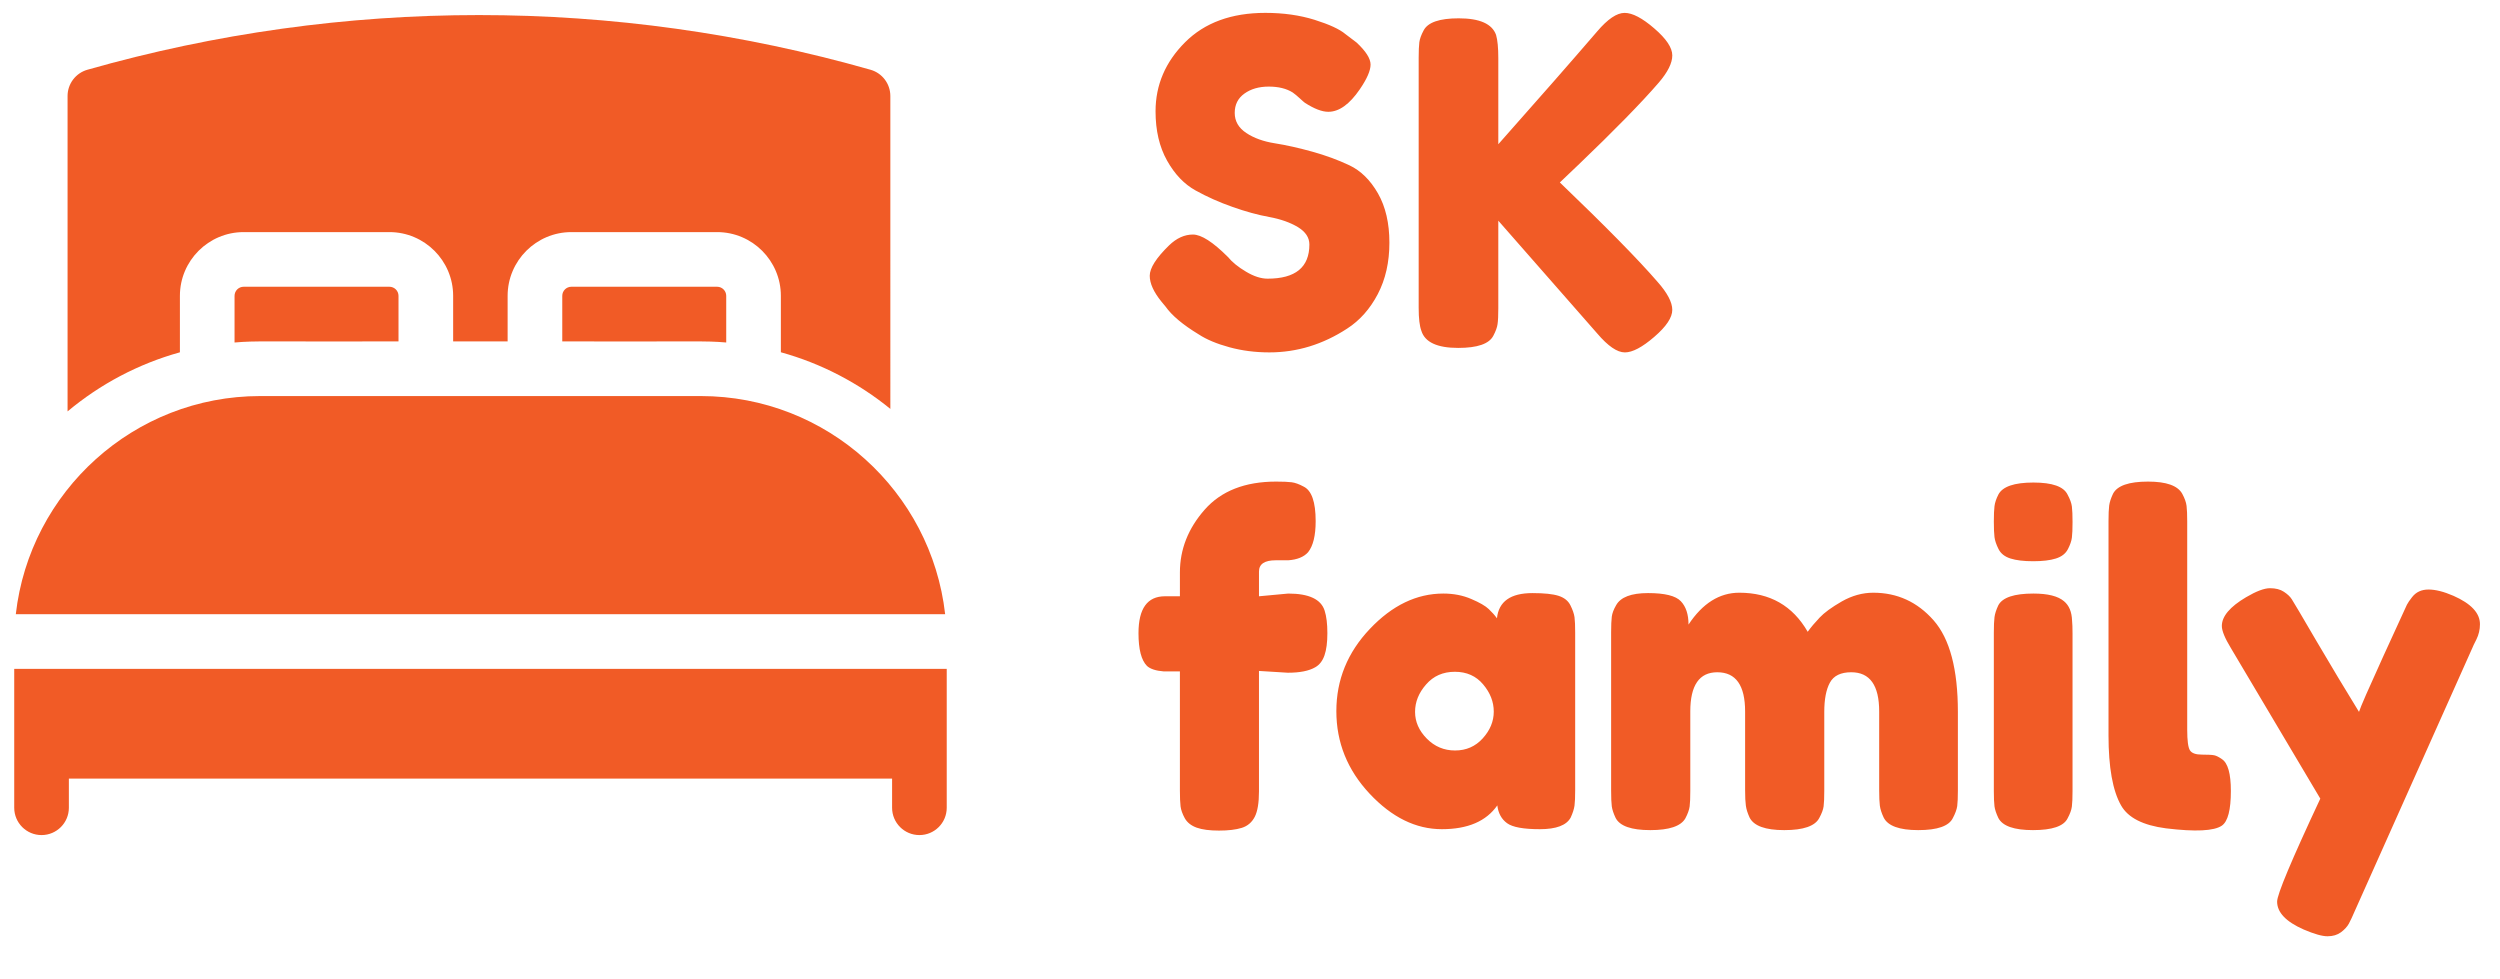
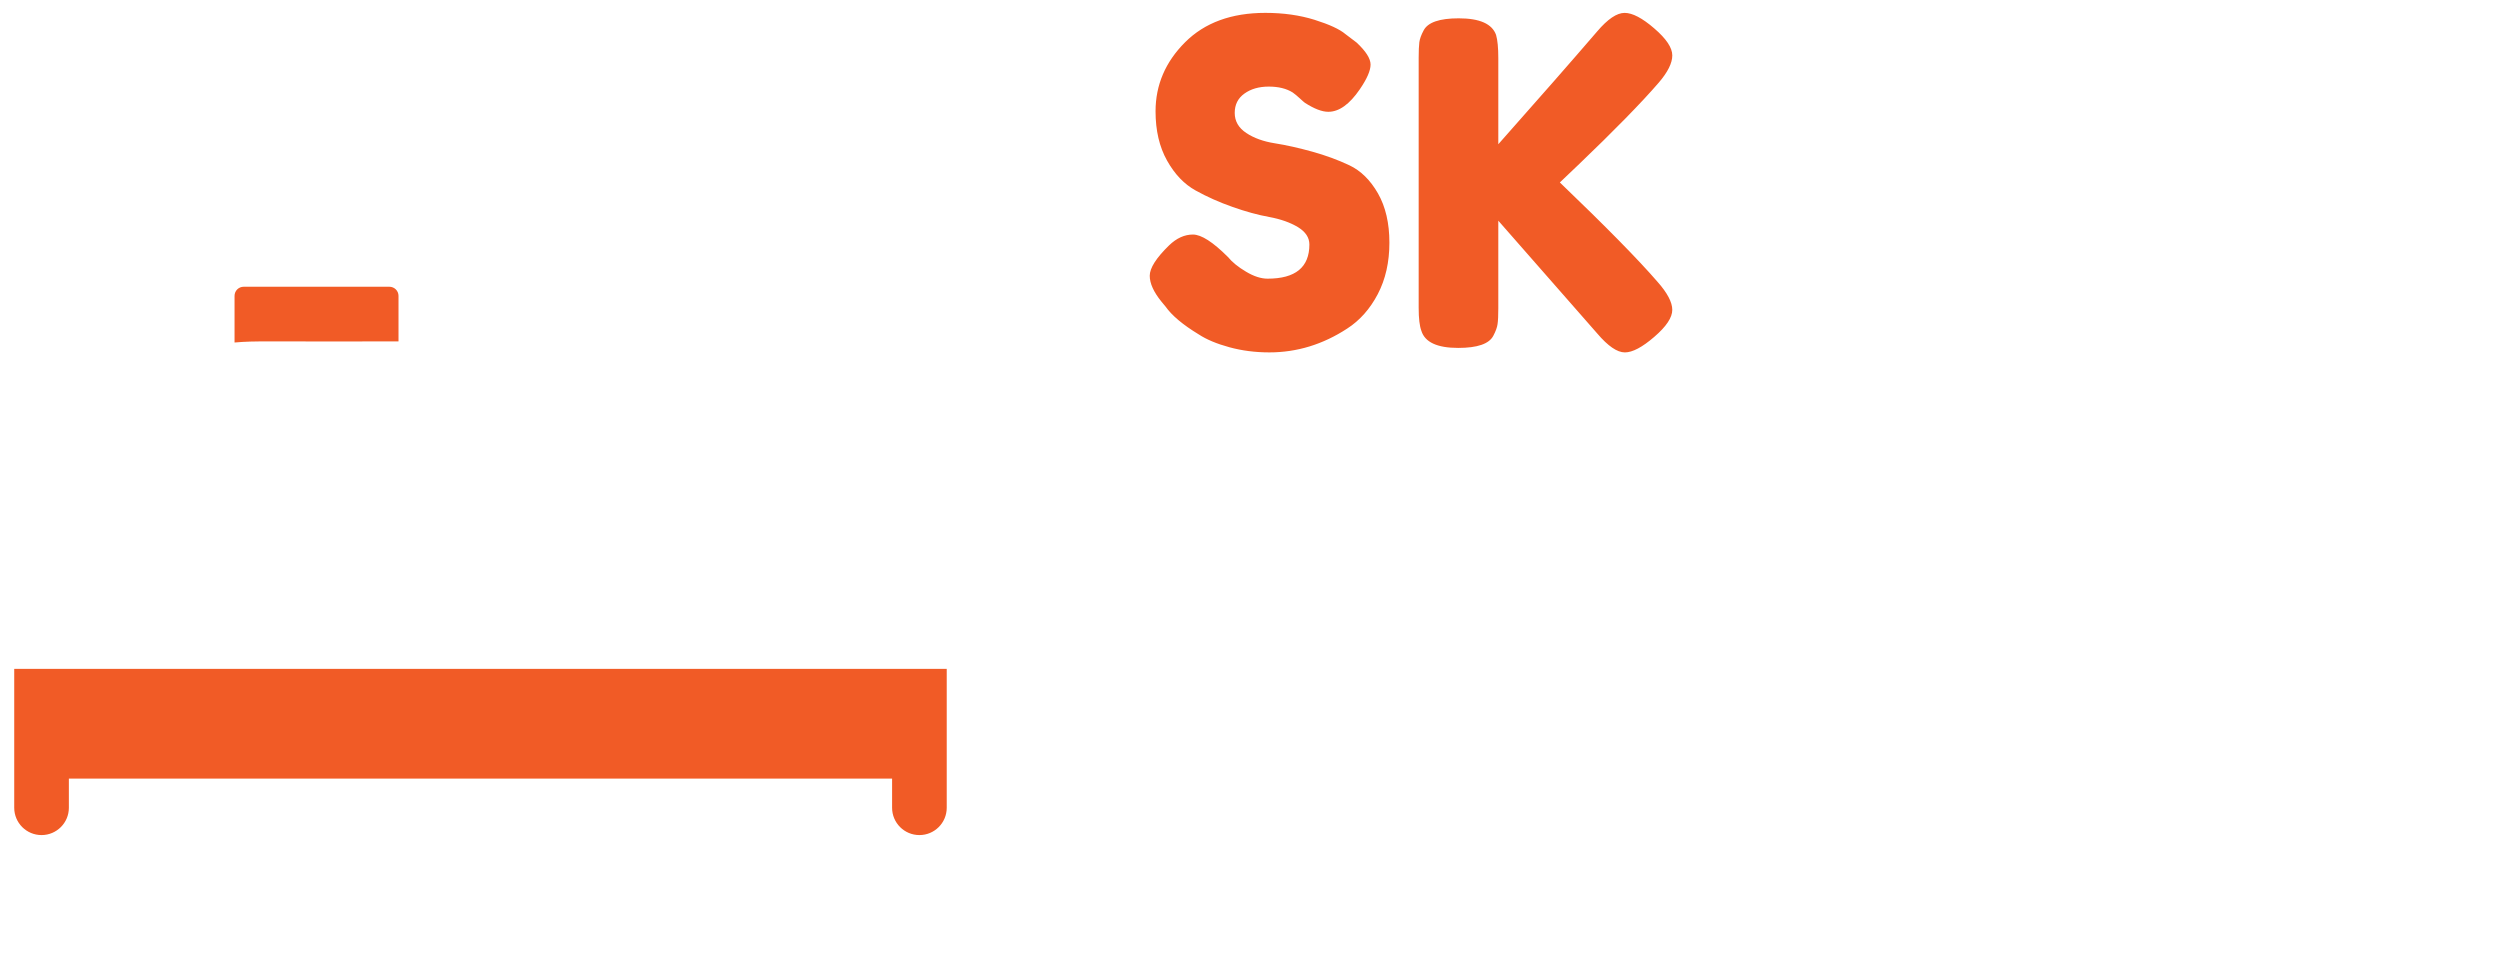
<svg xmlns="http://www.w3.org/2000/svg" xmlns:ns1="http://sodipodi.sourceforge.net/DTD/sodipodi-0.dtd" xmlns:ns2="http://www.inkscape.org/namespaces/inkscape" width="143" height="56" viewBox="0 0 512 200" style="overflow: visible;" version="1.1" id="svg18" ns1:docname="logo.svg" ns2:version="1.2.1 (9c6d41e410, 2022-07-14)">
  <defs id="defs22" />
  <ns1:namedview id="namedview20" pagecolor="#ffffff" bordercolor="#000000" borderopacity="0.25" ns2:showpageshadow="2" ns2:pageopacity="0.0" ns2:pagecheckerboard="0" ns2:deskcolor="#d1d1d1" showgrid="false" ns2:zoom="1.6191406" ns2:cx="256.92642" ns2:cy="206.89988" ns2:window-width="1920" ns2:window-height="1009" ns2:window-x="-8" ns2:window-y="36" ns2:window-maximized="1" ns2:current-layer="svg18" />
  <g data-icon="" fill="#f15b26" transform="matrix(0.373,0,0,0.373,2.914,-8.685)" data-uid="o_f9ih683ll_12" id="g12" style="stroke-width:0.648">
-     <path d="M 376.976,240.07 H 135.024 C 65.727,240.07 8.466,292.547 0.866,359.847 h 510.268 c -7.6,-67.3 -64.861,-119.777 -134.158,-119.777 z" data-uid="o_f9ih683ll_13" id="path2" style="stroke-width:0.648" />
    <path d="m 0,389.847 v 76.27 c 0,8.284 6.716,15 15,15 8.284,0 15,-6.716 15,-15 V 450.11 h 452 v 16.007 c 0,8.284 6.716,15 15,15 8.284,0 15,-6.716 15,-15 v -76.27 z" data-uid="o_f9ih683ll_14" id="path4" style="stroke-width:0.648" />
    <path d="m 125.973,180.05 c -2.759,0 -5.004,2.245 -5.004,5.004 v 25.616 c 12.298,-1.043 14.36,-0.417 90.025,-0.601 v -25.016 c 0,-2.759 -2.245,-5.004 -5.005,-5.004 h -80.016 z" data-uid="o_f9ih683ll_15" id="path6" style="stroke-width:0.648" />
-     <path d="m 305.91,180.05 c -2.759,0 -5.004,2.245 -5.004,5.004 v 25.016 c 75.97,0.181 77.848,-0.434 90.024,0.591 v -25.607 c 0,-2.759 -2.245,-5.004 -5.004,-5.004 z" data-uid="o_f9ih683ll_16" id="path8" style="stroke-width:0.648" />
-     <path d="m 90.969,185.054 c 0,-19.301 15.703,-35.004 35.004,-35.004 h 80.017 c 19.302,0 35.005,15.703 35.005,35.004 v 25.016 h 29.912 v -25.016 c 0,-19.301 15.703,-35.004 35.004,-35.004 h 80.017 c 19.301,0 35.004,15.703 35.004,35.004 v 30.97 c 22.27,6.164 42.667,16.884 60.113,31.098 V 75.33 c 0,-6.703 -4.447,-12.592 -10.895,-14.427 -140.642,-40.025 -289.322,-40.025 -429.966,0 -6.447,1.835 -10.895,7.724 -10.895,14.427 v 173.169 c 17.783,-14.878 38.735,-26.085 61.68,-32.451 z" data-uid="o_f9ih683ll_17" id="path10" style="stroke-width:0.648" />
  </g>
  <path text-anchor="start" offset="0" fill="rgba(241, 91, 38, 1)" space="preserve" font-scale="contain" font-size="48px" font-family="'Fredoka One'" text="SK" font-style="normal" font-weight="400" data-fl-textpath="" data-uid="o_f9ih683ll_18" d="m 238.69,62.519 -0.825,-0.998 q -2.398,-2.955 -2.398,-5.296 0,-2.36 3.953,-6.217 v 0 q 2.302,-2.226 4.893,-2.226 2.571,0 7.176,4.605 v 0 q 1.286,1.573 3.684,2.993 2.398,1.439 4.432,1.439 v 0 q 8.558,0 8.558,-7.003 v 0 q 0,-2.111 -2.341,-3.55 -2.36,-1.42 -5.852,-2.072 -3.511,-0.633 -7.56,-2.072 -4.049,-1.42 -7.541,-3.358 -3.511,-1.938 -5.852,-6.121 -2.36,-4.202 -2.36,-10.093 v 0 q 0,-8.097 6.044,-14.141 6.025,-6.025 16.444,-6.025 v 0 q 5.526,0 10.073,1.42 4.567,1.439 6.313,2.916 v 0 l 2.303,1.746 q 2.859,2.667 2.859,4.509 0,1.842 -2.207,5.065 v 0 q -3.147,4.605 -6.447,4.605 v 0 q -1.938,0 -4.797,-1.842 v 0 q -0.269,-0.192 -1.055,-0.921 -0.787,-0.729 -1.439,-1.19 v 0 q -1.919,-1.209 -4.912,-1.209 -2.993,0 -4.989,1.439 -1.976,1.42 -1.976,3.953 0,2.533 2.36,4.106 2.341,1.554 5.833,2.111 3.511,0.556 7.656,1.708 4.144,1.151 7.637,2.801 3.511,1.669 5.852,5.756 2.341,4.106 2.341,10.093 0,5.986 -2.379,10.534 -2.398,4.567 -6.274,7.061 v 0 q -7.464,4.874 -15.926,4.874 v 0 q -4.336,0 -8.193,-1.055 -3.876,-1.055 -6.274,-2.629 v 0 q -4.874,-2.955 -6.812,-5.718 z m 84.452,-28.916 -3.684,3.511 q 14.103,13.527 19.993,20.339 v 0 q 3.032,3.415 3.032,5.756 0,2.36 -3.684,5.526 -3.684,3.185 -6.025,3.185 -2.36,0 -5.66,-3.876 v 0 L 306.852,44.944 v 17.959 q 0,2.207 -0.153,3.224 -0.134,0.998 -0.863,2.379 v 0 q -1.286,2.494 -7.195,2.494 v 0 q -6.447,0 -7.541,-3.492 v 0 q -0.556,-1.477 -0.556,-4.701 v 0 -51.211 q 0,-2.111 0.134,-3.185 0.134,-1.055 0.883,-2.437 v 0 q 1.286,-2.475 7.176,-2.475 v 0 q 6.447,0 7.656,3.396 v 0 q 0.46,1.573 0.46,4.797 v 0 17.595 q 12.51,-14.103 20.262,-23.121 v 0 q 3.223,-3.78 5.603,-3.78 2.398,0 6.082,3.185 3.684,3.166 3.684,5.526 0,2.341 -2.763,5.564 v 0 q -5.334,6.178 -16.578,16.943 z" style="stroke-width:1.243" id="path14" />
-   <path text-anchor="start" offset="0" fill="rgba(241, 91, 38, 1)" space="preserve" font-scale="contain" font-size="48px" font-family="'Fredoka One'" text="family" font-style="normal" font-weight="400" data-fl-textpath="" data-uid="o_f9ih683ll_19" d="m 257.839,121.866 5.987,-0.556 q 6.37,0 7.464,3.511 v 0 q 0.556,1.746 0.556,4.605 0,2.84 -0.595,4.547 -0.595,1.708 -1.9,2.437 v 0 q -1.919,1.113 -5.603,1.113 v 0 l -5.91,-0.365 v 24.675 q 0,3.511 -0.863,5.2 -0.883,1.708 -2.667,2.264 -1.804,0.556 -4.663,0.556 -2.859,0 -4.547,-0.595 -1.708,-0.614 -2.456,-1.938 -0.729,-1.343 -0.863,-2.437 -0.134,-1.113 -0.134,-3.224 v 0 -24.406 h -3.319 q -2.398,-0.192 -3.415,-1.113 v 0 q -1.746,-1.746 -1.746,-6.716 v 0 q 0,-7.56 5.43,-7.56 v 0 h 3.051 v -4.874 q 0,-7.099 5.066,-12.856 5.066,-5.756 14.64,-5.756 v 0 q 2.111,0 3.166,0.134 1.075,0.134 2.456,0.883 v 0 q 2.475,1.19 2.475,7.08 v 0 q 0,4.432 -1.554,6.37 v 0 q -1.305,1.458 -4.068,1.65 v 0 q -0.825,0 -2.571,0 v 0 q -3.415,0 -3.415,2.303 v 0 z m 48.736,4.509 v 0 q 0.537,-5.161 7.272,-5.161 v 0 q 3.588,0 5.334,0.556 1.746,0.556 2.437,1.938 0.691,1.381 0.844,2.437 0.134,1.055 0.134,3.185 v 0 32.235 q 0,2.111 -0.134,3.166 -0.153,1.074 -0.787,2.456 v 0 q -1.286,2.379 -6.313,2.379 -5.027,0 -6.716,-1.228 -1.708,-1.247 -1.996,-3.646 v 0 q -3.396,4.874 -11.359,4.874 -7.982,0 -14.794,-7.272 -6.812,-7.272 -6.812,-16.904 0,-9.613 6.869,-16.847 6.85,-7.234 15.043,-7.234 v 0 q 3.147,0 5.718,1.113 2.571,1.094 3.588,2.072 1.017,0.959 1.669,1.88 z m -16.77,19.168 q 0,3.032 2.398,5.468 2.398,2.437 5.795,2.437 3.415,0 5.66,-2.475 2.264,-2.494 2.264,-5.488 0,-2.993 -2.168,-5.564 -2.168,-2.59 -5.795,-2.59 -3.646,0 -5.891,2.59 -2.264,2.571 -2.264,5.622 z m 56.004,-17.883 v 0 q 4.317,-6.524 10.4,-6.524 v 0 q 9.402,0 14.007,8.001 v 0 q 0.998,-1.381 2.437,-2.897 1.42,-1.516 4.547,-3.319 3.147,-1.784 6.447,-1.784 v 0 q 7.368,0 12.357,5.66 4.97,5.66 4.97,18.746 v 0 16.117 q 0,2.111 -0.134,3.166 -0.153,1.055 -0.883,2.437 v 0 q -1.19,2.494 -7.099,2.494 v 0 q -5.795,0 -7.08,-2.571 v 0 q -0.652,-1.382 -0.787,-2.456 -0.134,-1.055 -0.134,-3.166 v 0 -16.117 q 0,-8.02 -5.718,-8.02 v 0 q -3.223,0 -4.375,2.13 -1.151,2.111 -1.151,5.987 v 0 16.117 q 0,2.207 -0.134,3.224 -0.134,0.998 -0.883,2.379 v 0 q -1.286,2.494 -7.176,2.494 v 0 q -5.795,0 -7.099,-2.571 v 0 q -0.633,-1.382 -0.767,-2.456 -0.153,-1.055 -0.153,-3.166 v 0 -16.117 q 0,-8.02 -5.699,-8.02 v 0 q -5.526,0 -5.526,8.02 v 0 16.29 q 0,2.13 -0.134,3.185 -0.153,1.055 -0.883,2.437 v 0 q -1.381,2.398 -7.176,2.398 v 0 q -5.814,0 -7.099,-2.494 v 0 q -0.652,-1.381 -0.787,-2.379 -0.134,-1.017 -0.134,-3.224 v 0 -32.427 q 0,-2.111 0.134,-3.185 0.134,-1.055 0.883,-2.341 v 0 q 1.381,-2.494 6.543,-2.494 5.142,0 6.716,1.669 1.573,1.65 1.573,4.778 z m 62.528,34 v -32.331 q 0,-2.13 0.134,-3.185 0.134,-1.055 0.787,-2.437 v 0 q 1.286,-2.398 7.176,-2.398 v 0 q 4.432,0 6.274,1.573 v 0 q 1.554,1.286 1.65,3.953 v 0 q 0.096,0.921 0.096,2.667 v 0 32.235 q 0,2.13 -0.134,3.185 -0.134,1.055 -0.883,2.437 v 0 q -1.19,2.398 -7.08,2.398 v 0 q -5.814,0 -7.099,-2.494 v 0 q -0.652,-1.381 -0.787,-2.379 -0.134,-1.017 -0.134,-3.224 z m 15.158,-49.427 q -0.691,1.343 -2.456,1.9 -1.746,0.556 -4.643,0.556 -2.897,0 -4.643,-0.556 -1.765,-0.556 -2.456,-1.938 -0.691,-1.381 -0.825,-2.437 -0.134,-1.055 -0.134,-3.185 0,-2.111 0.134,-3.166 0.134,-1.075 0.787,-2.36 v 0 q 1.286,-2.475 7.176,-2.475 v 0 q 5.814,0 7.003,2.475 v 0 q 0.748,1.381 0.883,2.437 0.134,1.075 0.134,3.185 0,2.111 -0.134,3.185 -0.134,1.055 -0.825,2.379 z m 8.327,38.087 v -43.843 q 0,-2.111 0.134,-3.166 0.134,-1.055 0.787,-2.437 v 0 q 1.286,-2.494 7.176,-2.494 v 0 q 5.622,0 7.003,2.494 v 0 q 0.748,1.381 0.883,2.475 0.134,1.113 0.134,3.224 v 0 42.654 q 0,3.3 0.556,4.183 0.556,0.883 2.437,0.883 1.88,0 2.533,0.134 0.652,0.134 1.573,0.787 v 0 q 1.842,1.19 1.842,6.524 v 0 q 0,5.814 -1.842,7.099 v 0 q -2.398,1.65 -11.436,0.556 v 0 q -7.08,-0.921 -9.21,-4.701 v 0 q -2.571,-4.509 -2.571,-14.371 z m 70.641,-28.551 v 0 q 5.43,2.398 5.43,5.814 v 0 q 0,1.65 -0.729,3.128 -0.748,1.477 -0.748,1.554 v 0 l -24.119,53.974 q -0.748,1.746 -1.247,2.667 -0.499,0.921 -1.612,1.765 -1.113,0.825 -2.763,0.825 -1.65,0 -4.874,-1.381 v 0 q -5.449,-2.398 -5.449,-5.718 v 0 q 0,-2.207 8.845,-21.087 v 0 l -18.324,-30.854 q -1.842,-3.032 -1.842,-4.509 v 0 q 0,-2.955 4.97,-5.891 v 0 q 3.128,-1.842 4.893,-1.842 1.746,0 2.84,0.729 1.113,0.729 1.612,1.516 0.518,0.787 5.065,8.577 4.567,7.771 8.711,14.506 v 0 q 0.46,-1.477 4.97,-11.378 4.509,-9.901 4.835,-10.553 0.326,-0.633 1.055,-1.554 v 0 q 1.209,-1.573 3.377,-1.573 2.149,0 5.104,1.286 z" style="stroke-width:1.243" id="path16" />
</svg>